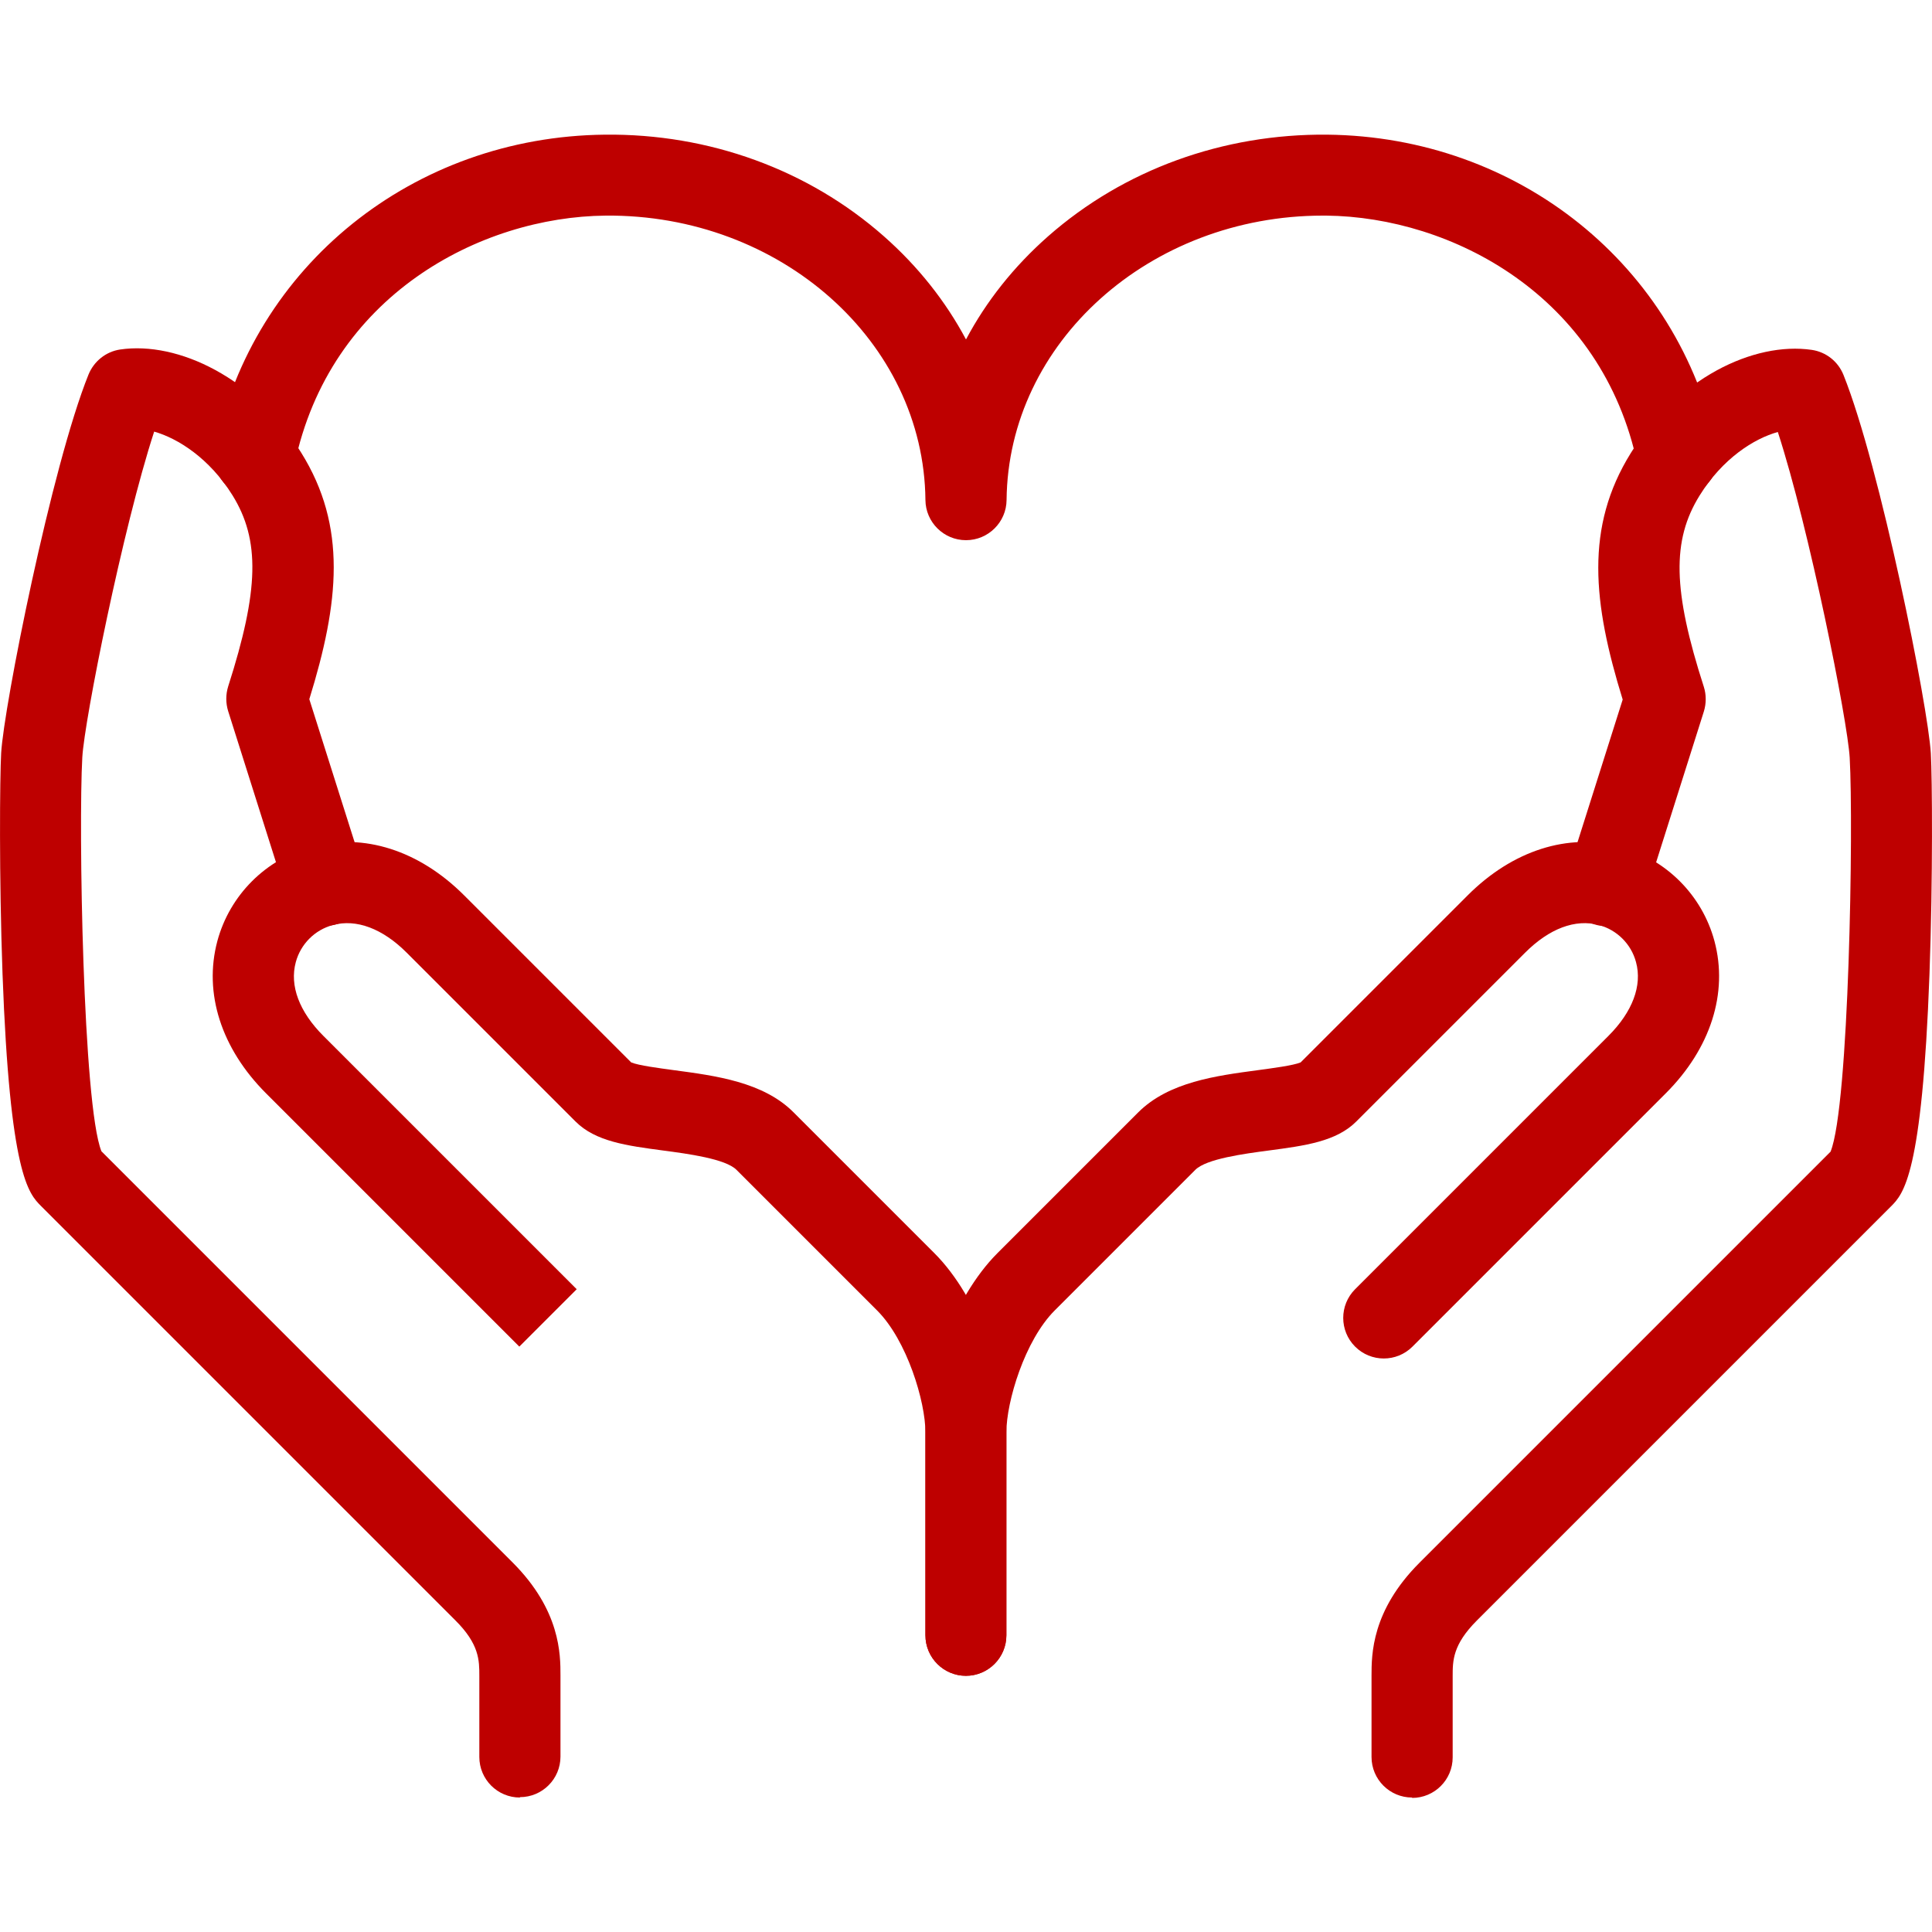
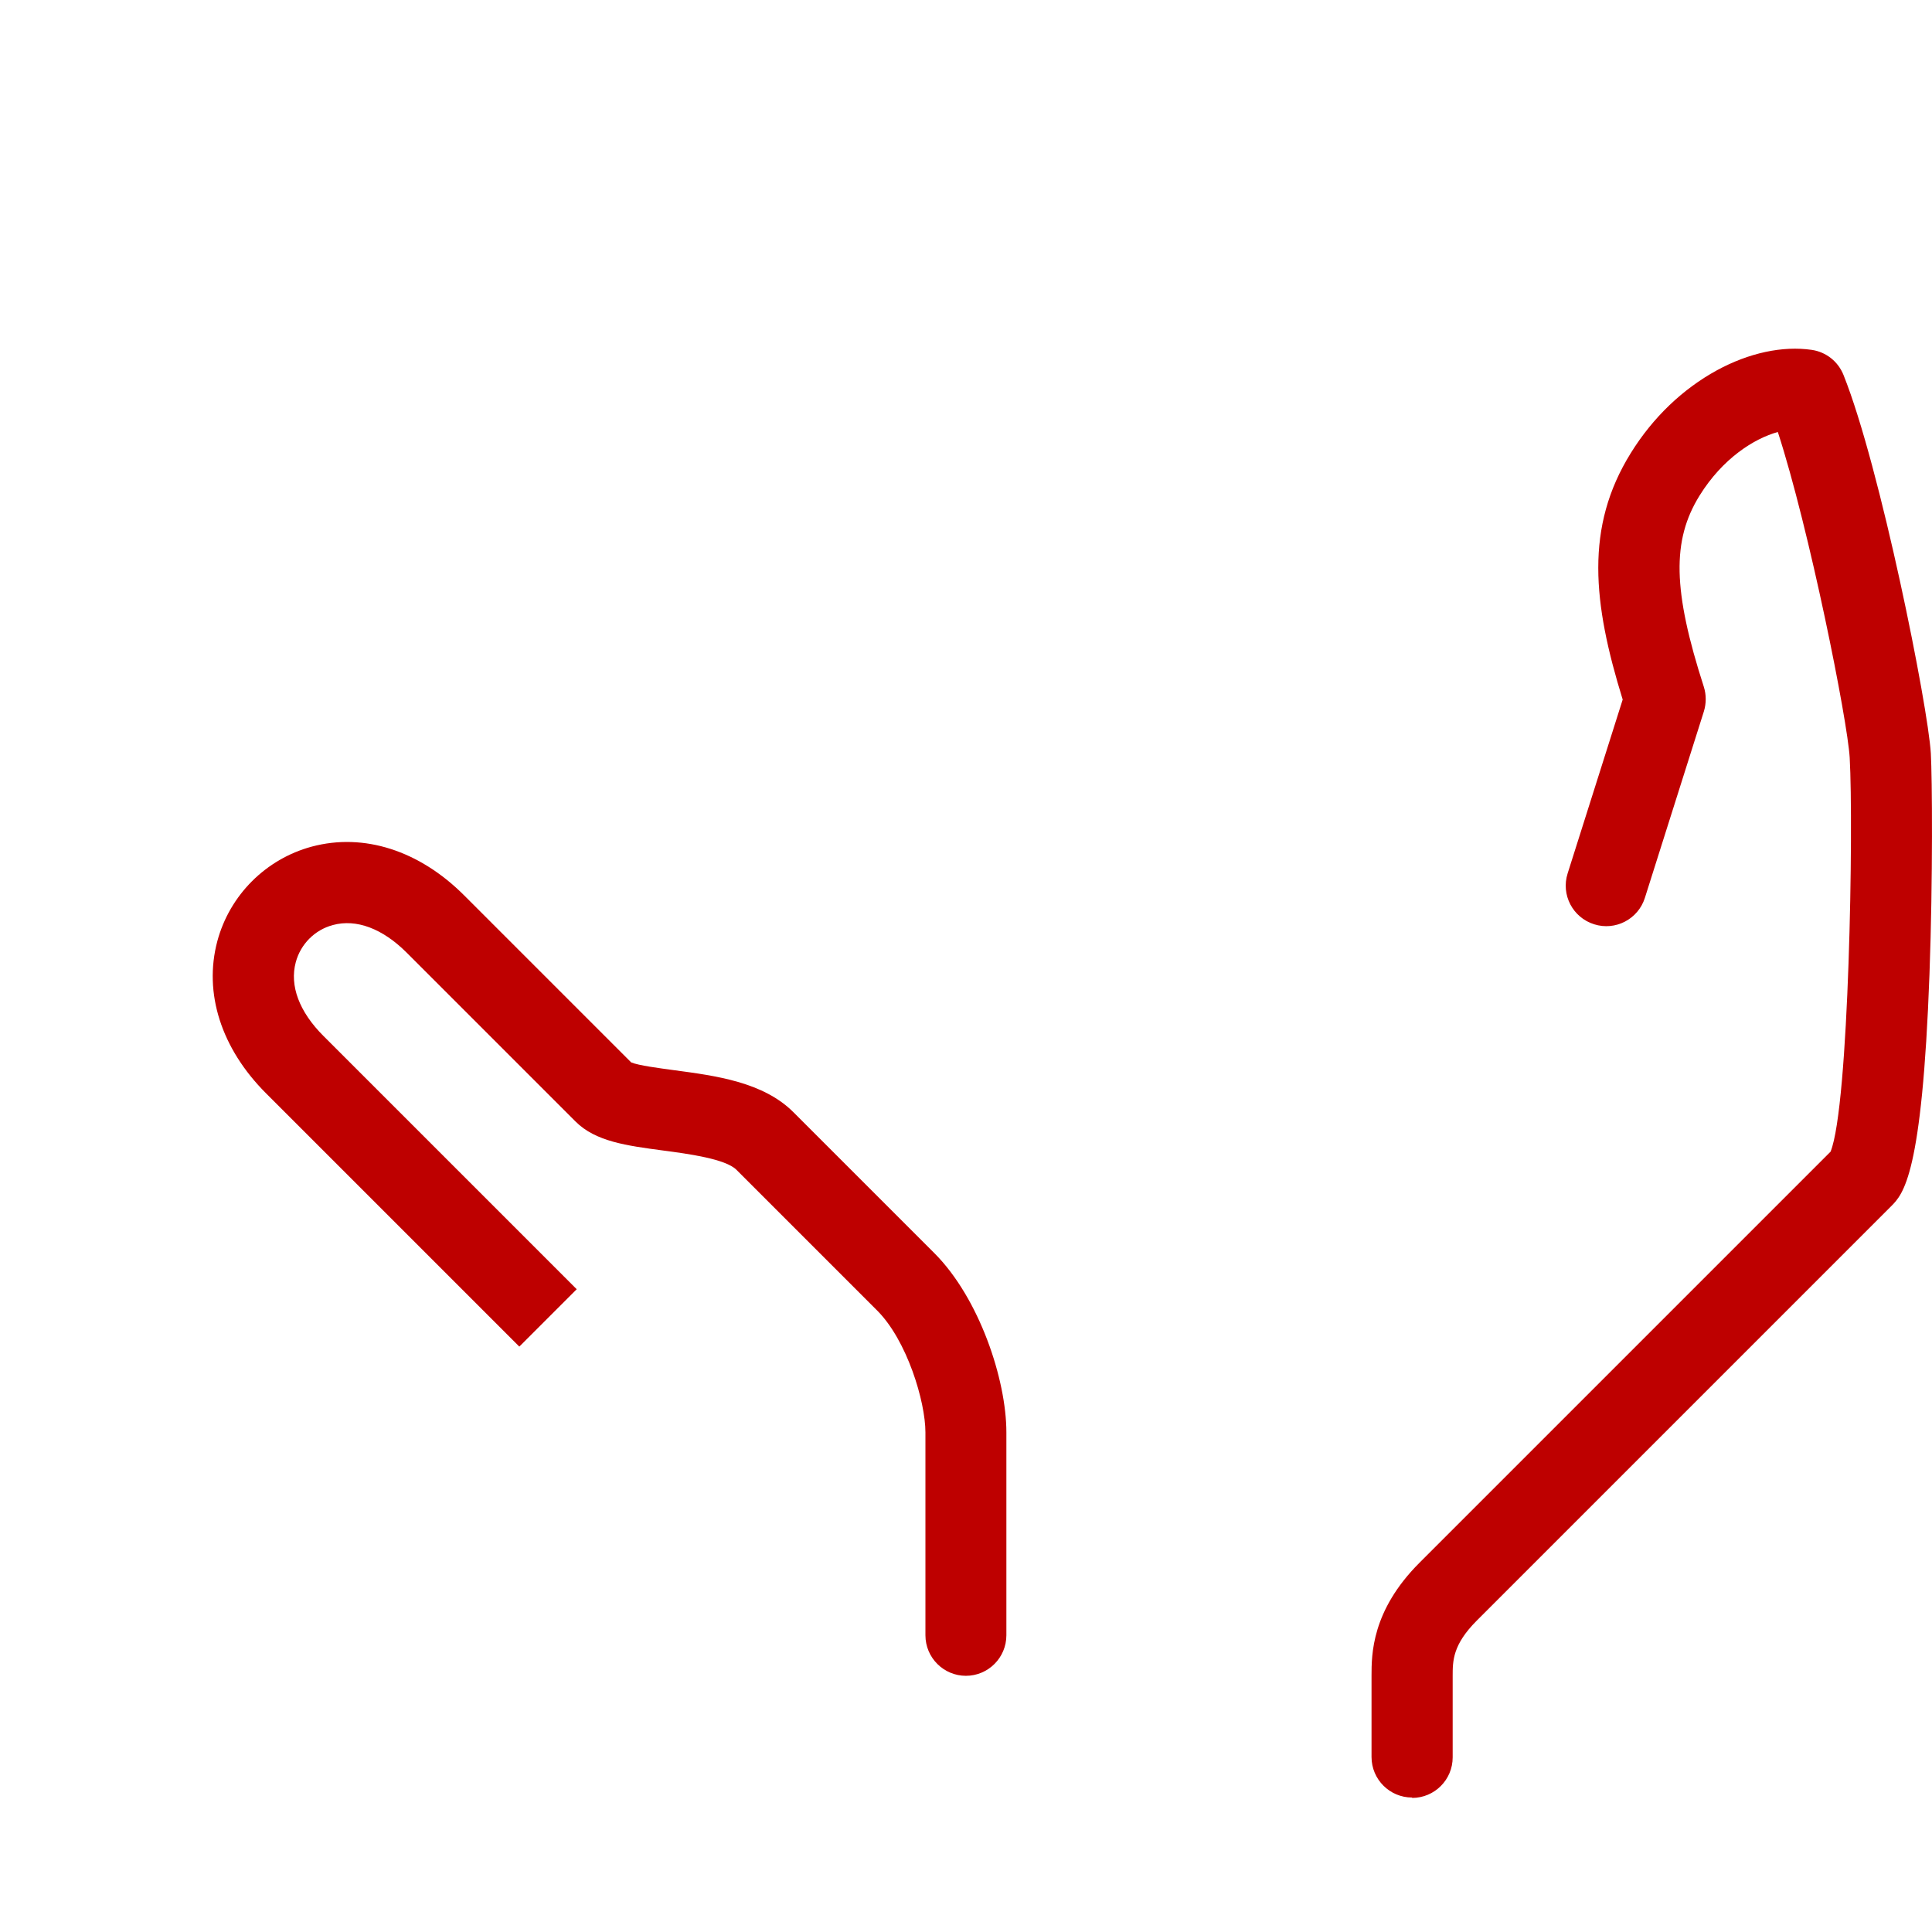
<svg xmlns="http://www.w3.org/2000/svg" id="Layer_1" data-name="Layer 1" viewBox="0 0 100 100">
  <defs>
    <style>
      .cls-1 {
        fill: #be0000;
      }
    </style>
  </defs>
-   <path class="cls-1" d="M26.91,93.04c-1.16,0-2.1-.94-2.1-2.1v-4.2c0-.8,0-1.64-1.25-2.88L2.13,62.43c-.65-.65-1.62-1.62-2-12.04-.18-4.99-.14-10.16-.07-11.41.14-2.43,2.61-14.85,4.52-19.59.28-.69.9-1.19,1.64-1.3,1.5-.22,3.25.15,4.92,1.06,1.77.96,3.31,2.44,4.45,4.28,2.38,3.82,1.97,7.75.42,12.76l2.85,9c.35,1.11-.26,2.29-1.37,2.63-1.11.35-2.29-.26-2.63-1.37l-3.05-9.64c-.13-.42-.13-.86,0-1.28,1.6-4.99,1.66-7.58.22-9.9-1.19-1.91-2.82-2.94-4.05-3.29-1.63,5-3.61,14.92-3.72,16.86-.2,3.53.03,18.02.99,20.39l21.28,21.28c2.48,2.48,2.48,4.76,2.48,5.85v4.2c0,1.16-.94,2.1-2.1,2.1ZM5.29,59.7s0,0,0,0h0Z" />
  <path class="cls-1" d="M50,86.74c-1.16,0-2.1-.94-2.1-2.1v-10.5c0-1.59-.95-4.76-2.5-6.31l-7.28-7.28c-.57-.57-2.51-.83-3.8-1-1.87-.25-3.49-.46-4.53-1.5l-8.74-8.74c-1.25-1.25-2.61-1.76-3.82-1.43-.94.25-1.67.99-1.92,1.92-.33,1.22.18,2.57,1.43,3.82l13.11,13.11-2.97,2.97-13.11-13.11c-2.32-2.32-3.24-5.19-2.52-7.88.64-2.38,2.51-4.25,4.89-4.89,2.69-.72,5.56.2,7.88,2.52l8.65,8.65c.38.16,1.47.3,2.2.4,2.17.29,4.64.61,6.21,2.19l7.28,7.28c2.33,2.33,3.73,6.55,3.73,9.28v10.5c0,1.16-.94,2.1-2.1,2.1Z" />
-   <path class="cls-1" d="M50,27.96c-1.15,0-2.09-.93-2.1-2.08-.08-8.2-7.51-14.8-16.55-14.72-6.48.06-14.29,4.13-16.11,12.9-.24,1.14-1.35,1.86-2.48,1.63-1.14-.24-1.86-1.35-1.63-2.48,1.97-9.46,10.27-16.14,20.18-16.24,5.39-.06,10.53,1.81,14.44,5.26,1.77,1.56,3.2,3.37,4.25,5.34,1.05-1.98,2.48-3.78,4.25-5.34,3.92-3.45,9.05-5.31,14.44-5.26,9.91.1,18.21,6.78,20.18,16.24.24,1.14-.49,2.25-1.63,2.48-1.14.24-2.25-.49-2.48-1.63-1.83-8.77-9.63-12.83-16.11-12.9-.06,0-.12,0-.18,0-8.96,0-16.29,6.57-16.37,14.72-.01,1.15-.95,2.08-2.1,2.08Z" />
-   <path class="cls-1" d="M73.09,93.04c-1.16,0-2.1-.94-2.1-2.1v-4.2c0-1.1,0-3.37,2.48-5.85l21.28-21.28c.96-2.37,1.19-16.86.99-20.39-.11-1.93-2.09-11.85-3.72-16.86-1.23.34-2.86,1.37-4.05,3.29-1.44,2.32-1.39,4.91.22,9.9.13.41.13.86,0,1.28l-3.05,9.64c-.35,1.11-1.53,1.72-2.63,1.37-1.11-.35-1.72-1.53-1.37-2.63l2.85-9c-1.55-5.01-1.96-8.93.42-12.76,1.14-1.84,2.68-3.31,4.45-4.28,1.67-.91,3.41-1.28,4.92-1.06.74.11,1.36.6,1.64,1.3,1.9,4.74,4.38,17.16,4.52,19.59.07,1.25.11,6.42-.07,11.41-.38,10.41-1.35,11.39-2,12.04l-21.43,21.43c-1.25,1.25-1.25,2.08-1.25,2.88v4.2c0,1.16-.94,2.1-2.1,2.1ZM94.71,59.7h0Z" />
-   <path class="cls-1" d="M50,86.74c-1.16,0-2.1-.94-2.1-2.1v-10.5c0-2.73,1.39-6.94,3.73-9.28l7.28-7.28c1.58-1.58,4.04-1.9,6.21-2.19.73-.1,1.82-.24,2.2-.4l8.65-8.65c2.32-2.32,5.19-3.24,7.88-2.52,2.38.64,4.25,2.51,4.89,4.89.72,2.69-.2,5.56-2.52,7.88l-13.11,13.11c-.82.82-2.15.82-2.97,0-.82-.82-.82-2.15,0-2.97l13.11-13.11c1.25-1.25,1.76-2.61,1.43-3.82-.25-.94-.99-1.67-1.92-1.92-1.22-.33-2.57.18-3.82,1.43l-8.74,8.74c-1.04,1.04-2.66,1.25-4.53,1.5-1.29.17-3.23.43-3.8,1l-7.28,7.28c-1.55,1.55-2.5,4.72-2.5,6.31v10.5c0,1.16-.94,2.1-2.1,2.1Z" />
+   <path class="cls-1" d="M73.09,93.04c-1.16,0-2.1-.94-2.1-2.1v-4.2c0-1.1,0-3.37,2.48-5.85l21.28-21.28c.96-2.37,1.19-16.86.99-20.39-.11-1.93-2.09-11.85-3.72-16.86-1.23.34-2.86,1.37-4.05,3.29-1.44,2.32-1.39,4.91.22,9.9.13.41.13.86,0,1.28l-3.05,9.64c-.35,1.11-1.53,1.72-2.63,1.37-1.11-.35-1.72-1.53-1.37-2.63l2.85-9c-1.55-5.01-1.96-8.93.42-12.76,1.14-1.84,2.68-3.31,4.45-4.28,1.67-.91,3.41-1.28,4.92-1.06.74.11,1.36.6,1.64,1.3,1.9,4.74,4.38,17.16,4.52,19.59.07,1.25.11,6.42-.07,11.41-.38,10.41-1.35,11.39-2,12.04l-21.43,21.43c-1.25,1.25-1.25,2.08-1.25,2.88v4.2c0,1.16-.94,2.1-2.1,2.1ZM94.71,59.7h0" />
</svg>